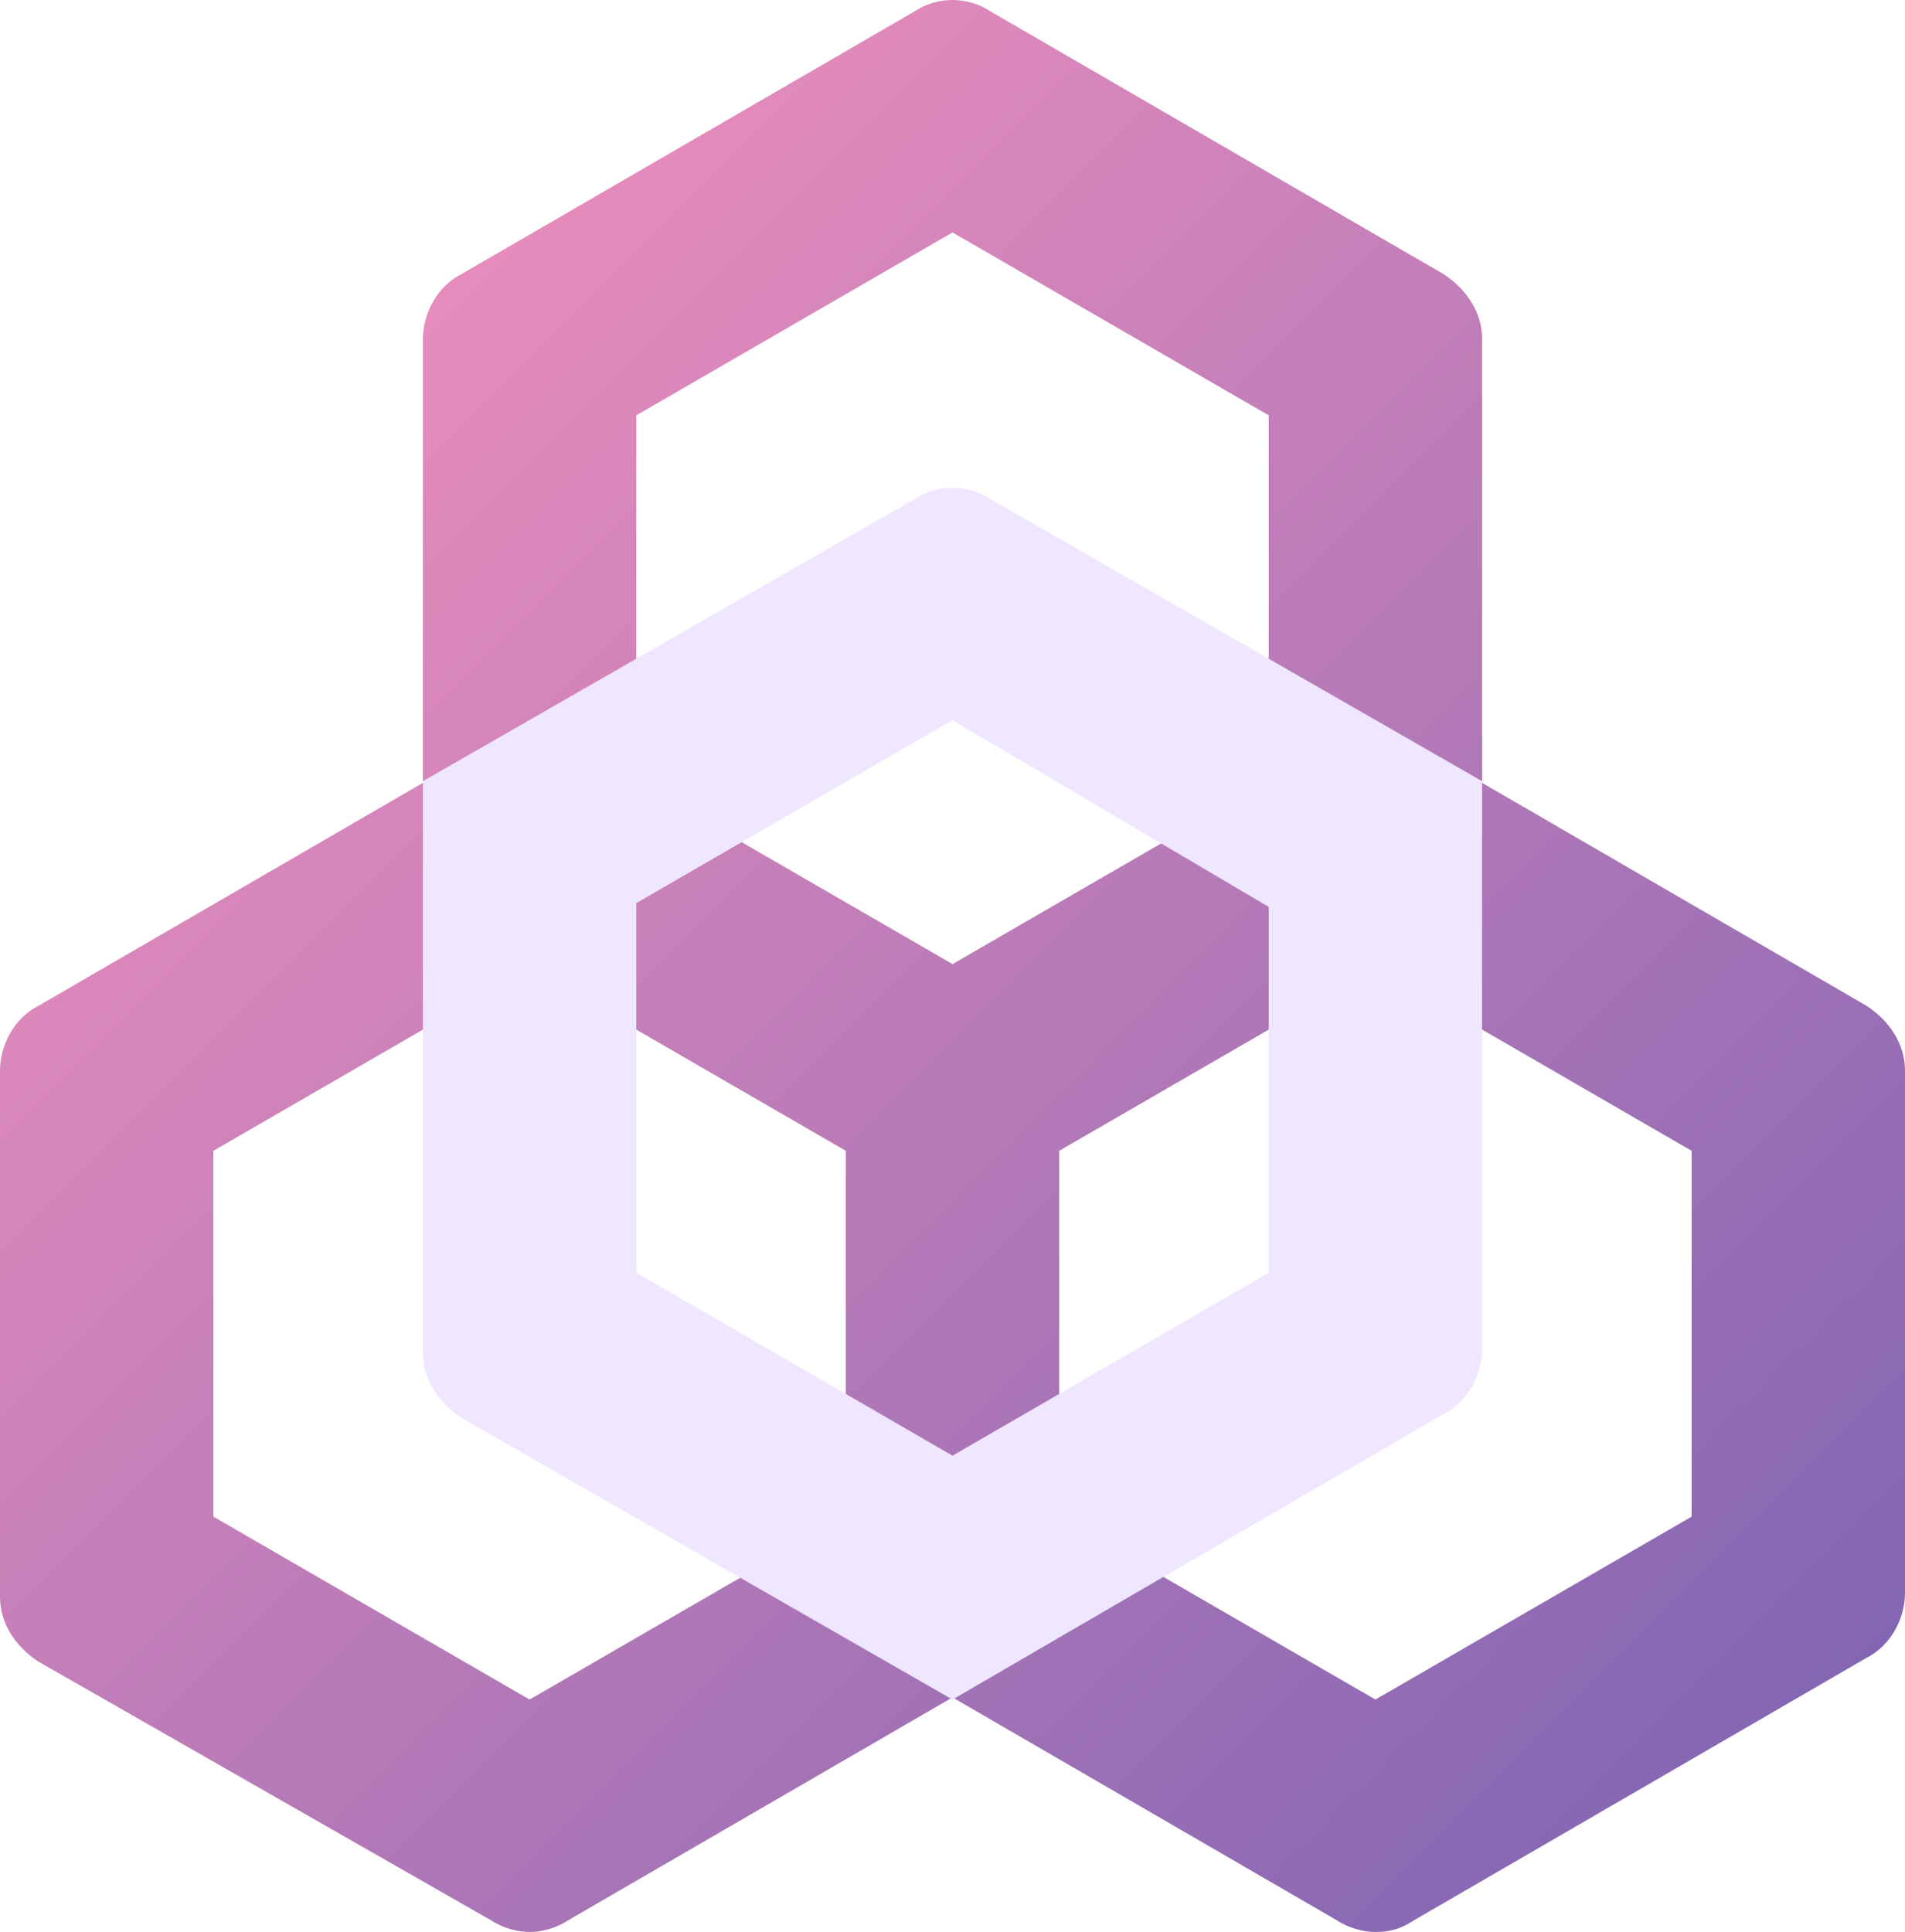
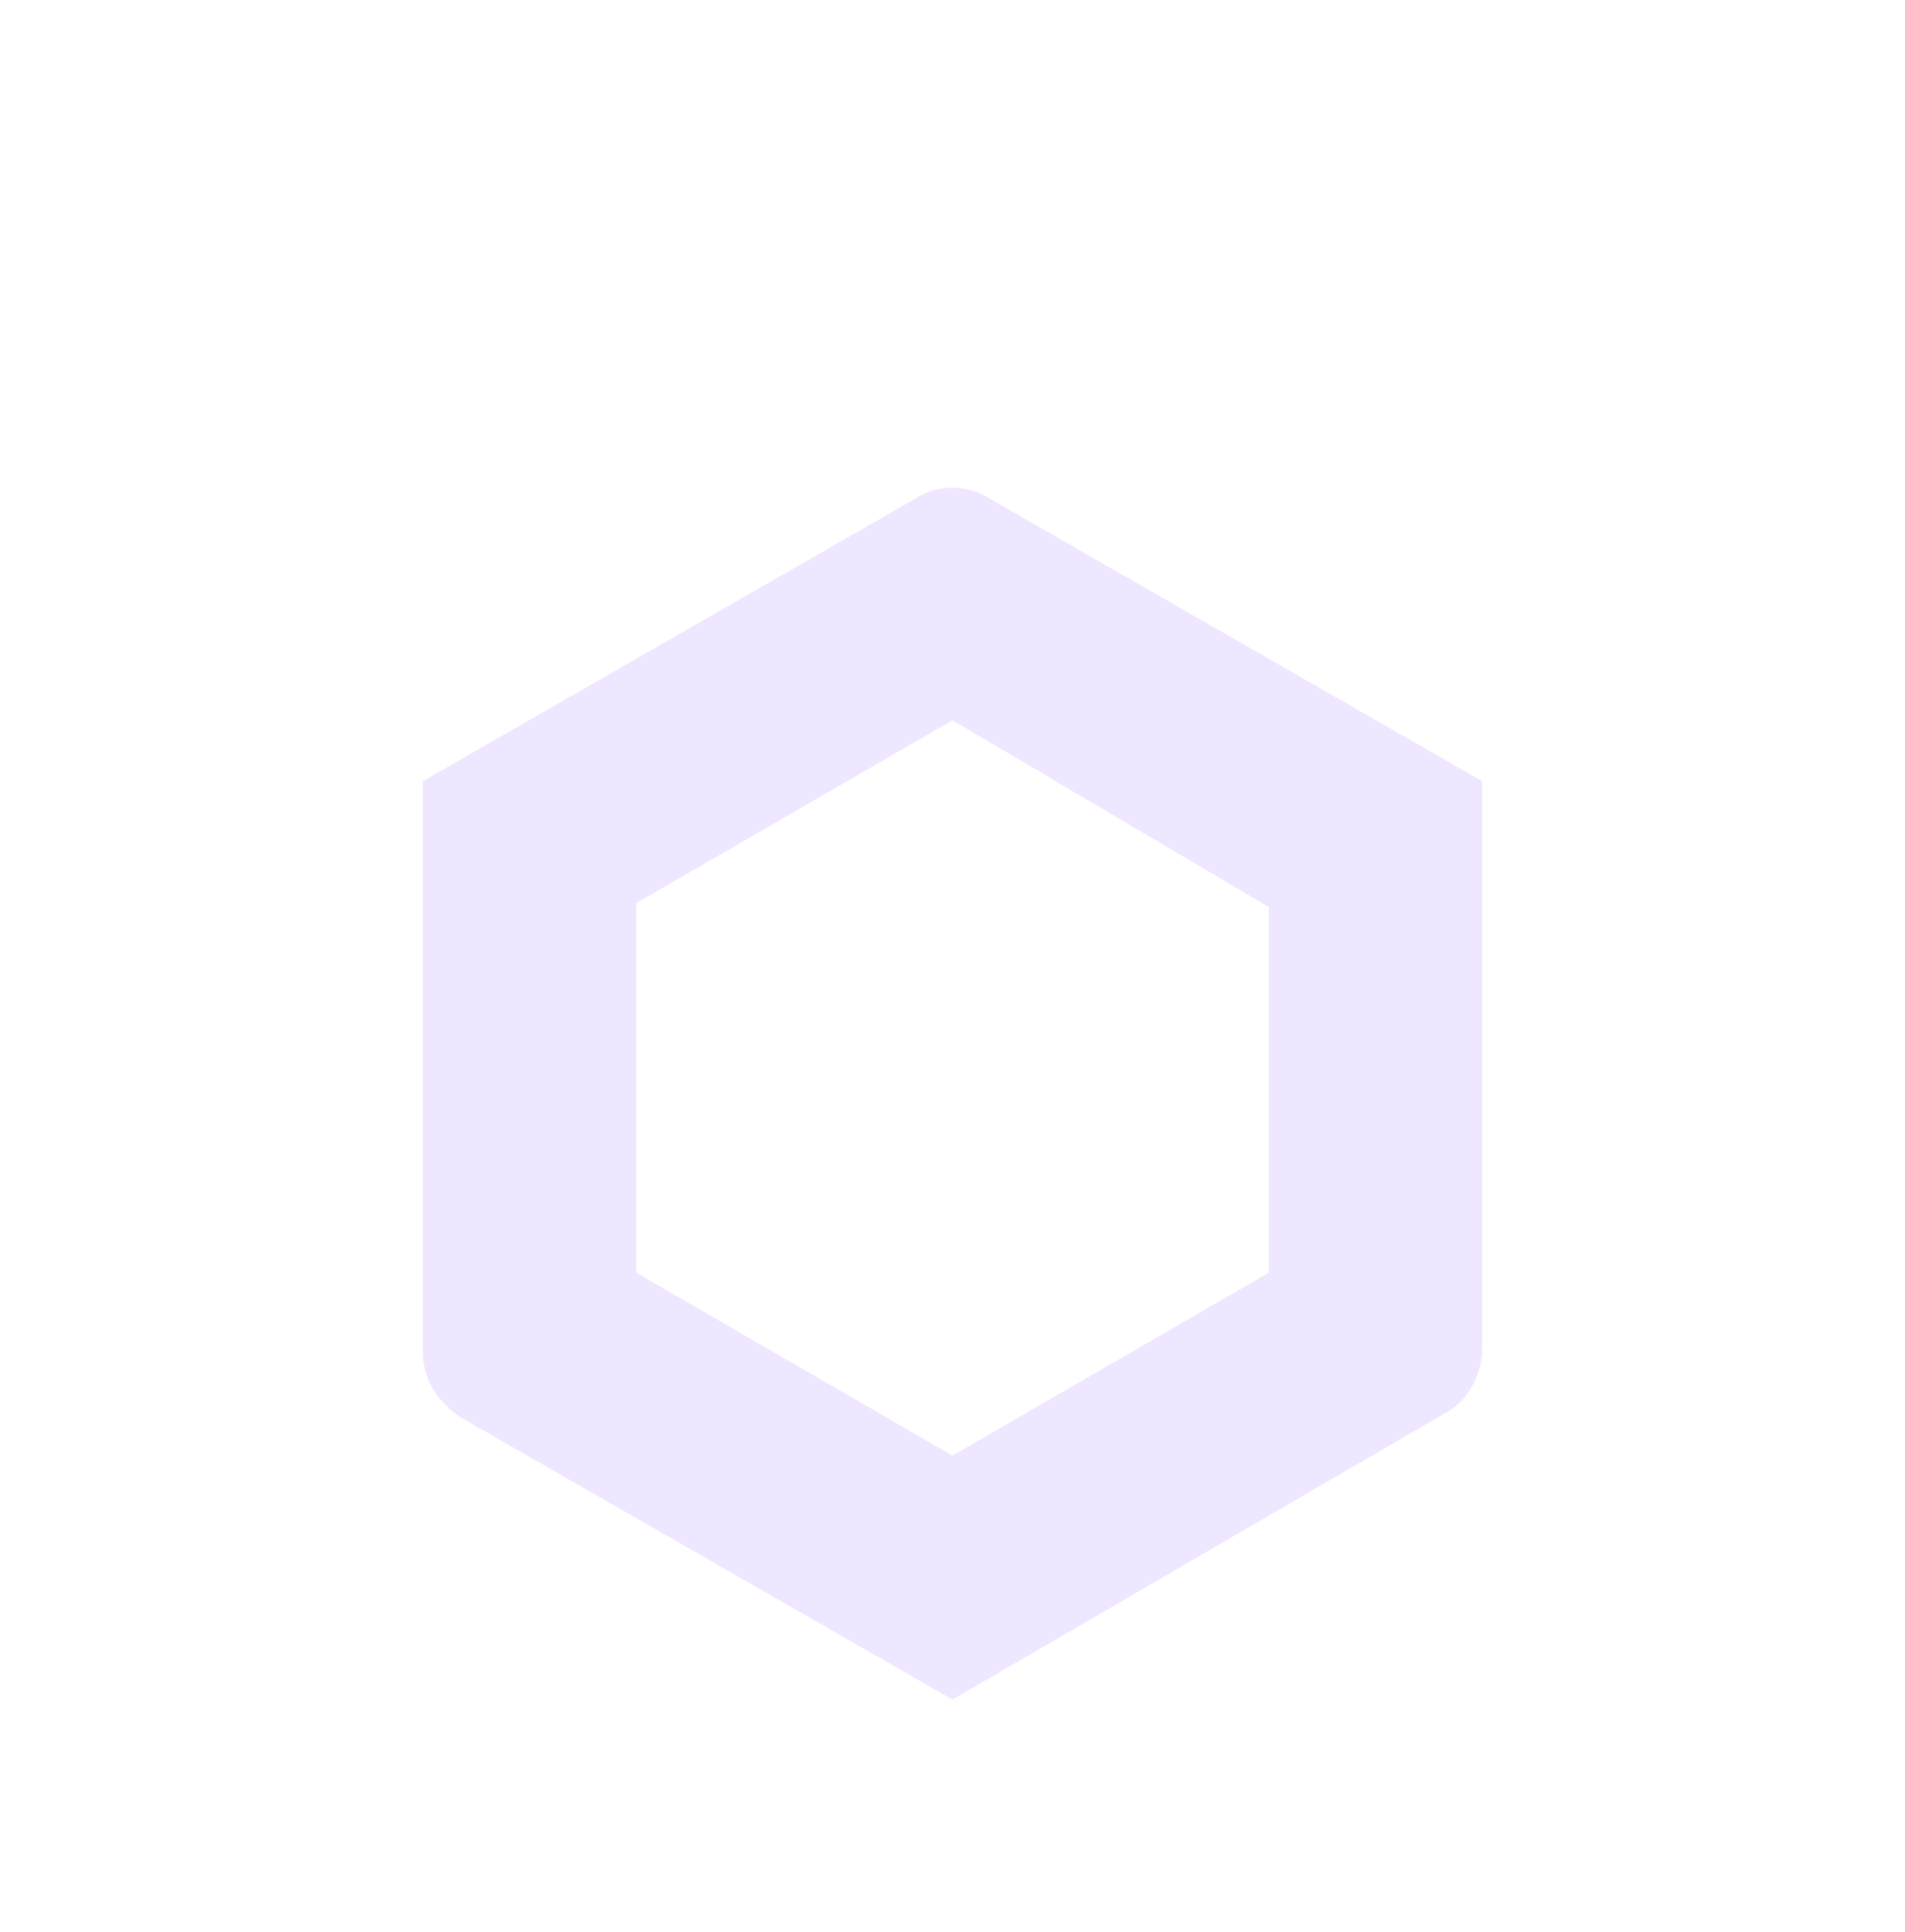
<svg xmlns="http://www.w3.org/2000/svg" version="1.1" id="Layer_1" x="0px" y="0px" width="50px" height="50.7px" viewBox="0 0 50 50.7" style="enable-background:new 0 0 50 50.7;" xml:space="preserve">
  <style type="text/css">
	.st0{fill:url(#SVGID_1_);}
	.st1{fill:#EFE6FF;}
</style>
  <g id="ledger">
    <linearGradient id="SVGID_1_" gradientUnits="userSpaceOnUse" x1="6.62" y1="43.107" x2="43.382" y2="6.344" gradientTransform="matrix(1 0 0 -1 0 55.638)">
      <stop offset="0" style="stop-color:#E68CBC" />
      <stop offset="1" style="stop-color:#8366B3" />
    </linearGradient>
-     <path class="st0" d="M13.9,50.7c-0.3,0-0.7-0.1-1-0.3L1,43.6c-0.6-0.4-1-1-1-1.7V28.1c0-0.7,0.4-1.4,1-1.7l11.9-6.9   c0.6-0.4,1.4-0.4,2,0l11.9,6.9c0.6,0.4,1,1,1,1.7v13.7c0,0.7-0.4,1.4-1,1.7l-11.9,6.9C14.6,50.6,14.2,50.7,13.9,50.7z M5.6,39.8   l8.3,4.8l8.3-4.8v-9.6l-8.3-4.8l-8.3,4.8V39.8z M36.1,50.7c-0.3,0-0.7-0.1-1-0.3l-11.9-6.9c-0.6-0.4-1-1-1-1.7V28.1   c0-0.7,0.4-1.4,1-1.7l11.9-6.9c0.6-0.4,1.4-0.4,2,0L49,26.4c0.6,0.4,1,1,1,1.7v13.7c0,0.7-0.4,1.4-1,1.7l-11.9,6.9   C36.8,50.6,36.5,50.7,36.1,50.7z M27.8,39.8l8.3,4.8l8.3-4.8v-9.6l-8.3-4.8l-8.3,4.8V39.8z M25,31.5c-0.3,0-0.7-0.1-1-0.3   l-11.9-6.9c-0.6-0.4-1-1-1-1.7V8.9c0-0.7,0.4-1.4,1-1.7L24,0.3c0.6-0.4,1.4-0.4,2,0l11.9,6.9c0.6,0.4,1,1,1,1.7v13.7   c0,0.7-0.4,1.4-1,1.7L26,31.2C25.7,31.4,25.3,31.5,25,31.5z M16.7,20.5l8.3,4.8l8.3-4.8v-9.6L25,6.1l-8.3,4.8V20.5z" />
    <path class="st1" d="M25,44.6l-12.9-7.4c-0.6-0.4-1-1-1-1.7V20.5L24,13.1c0.6-0.4,1.4-0.4,2,0l12.9,7.4v14.9c0,0.7-0.4,1.4-1,1.7   L25,44.6z M16.7,33.4l8.3,4.8l8.3-4.8v-9.6L25,18.9l-8.3,4.8V33.4z" />
  </g>
</svg>